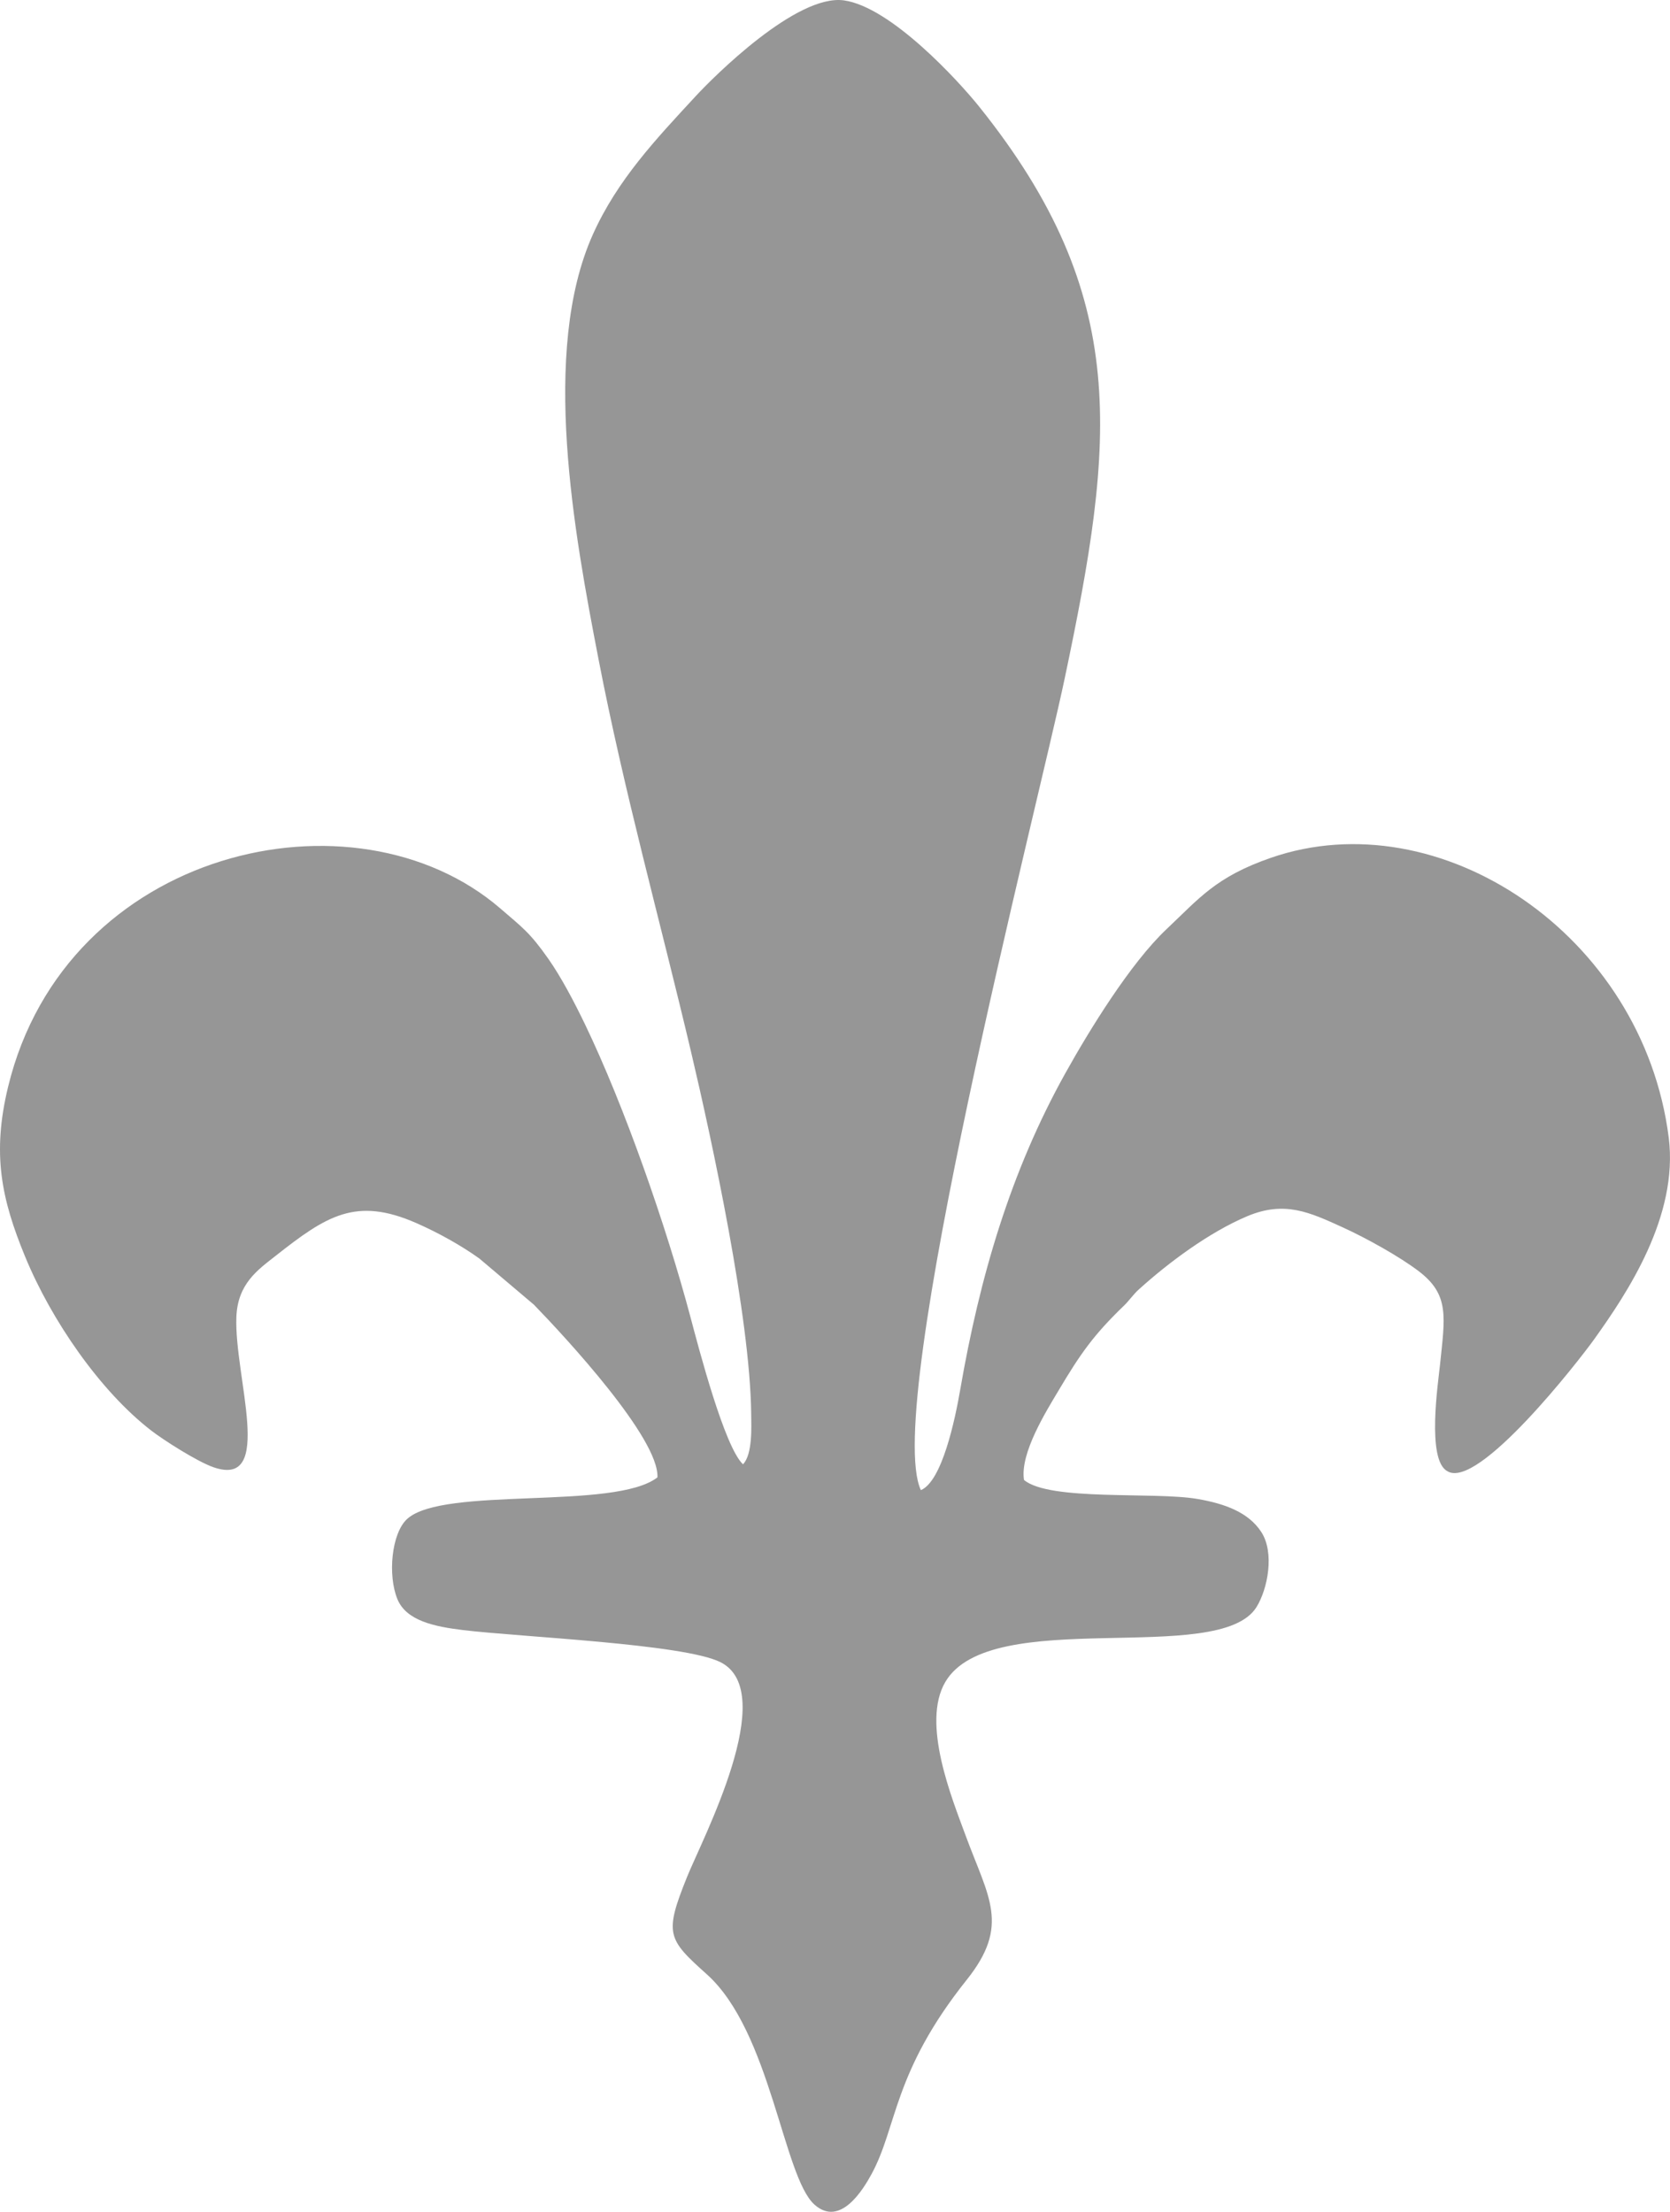
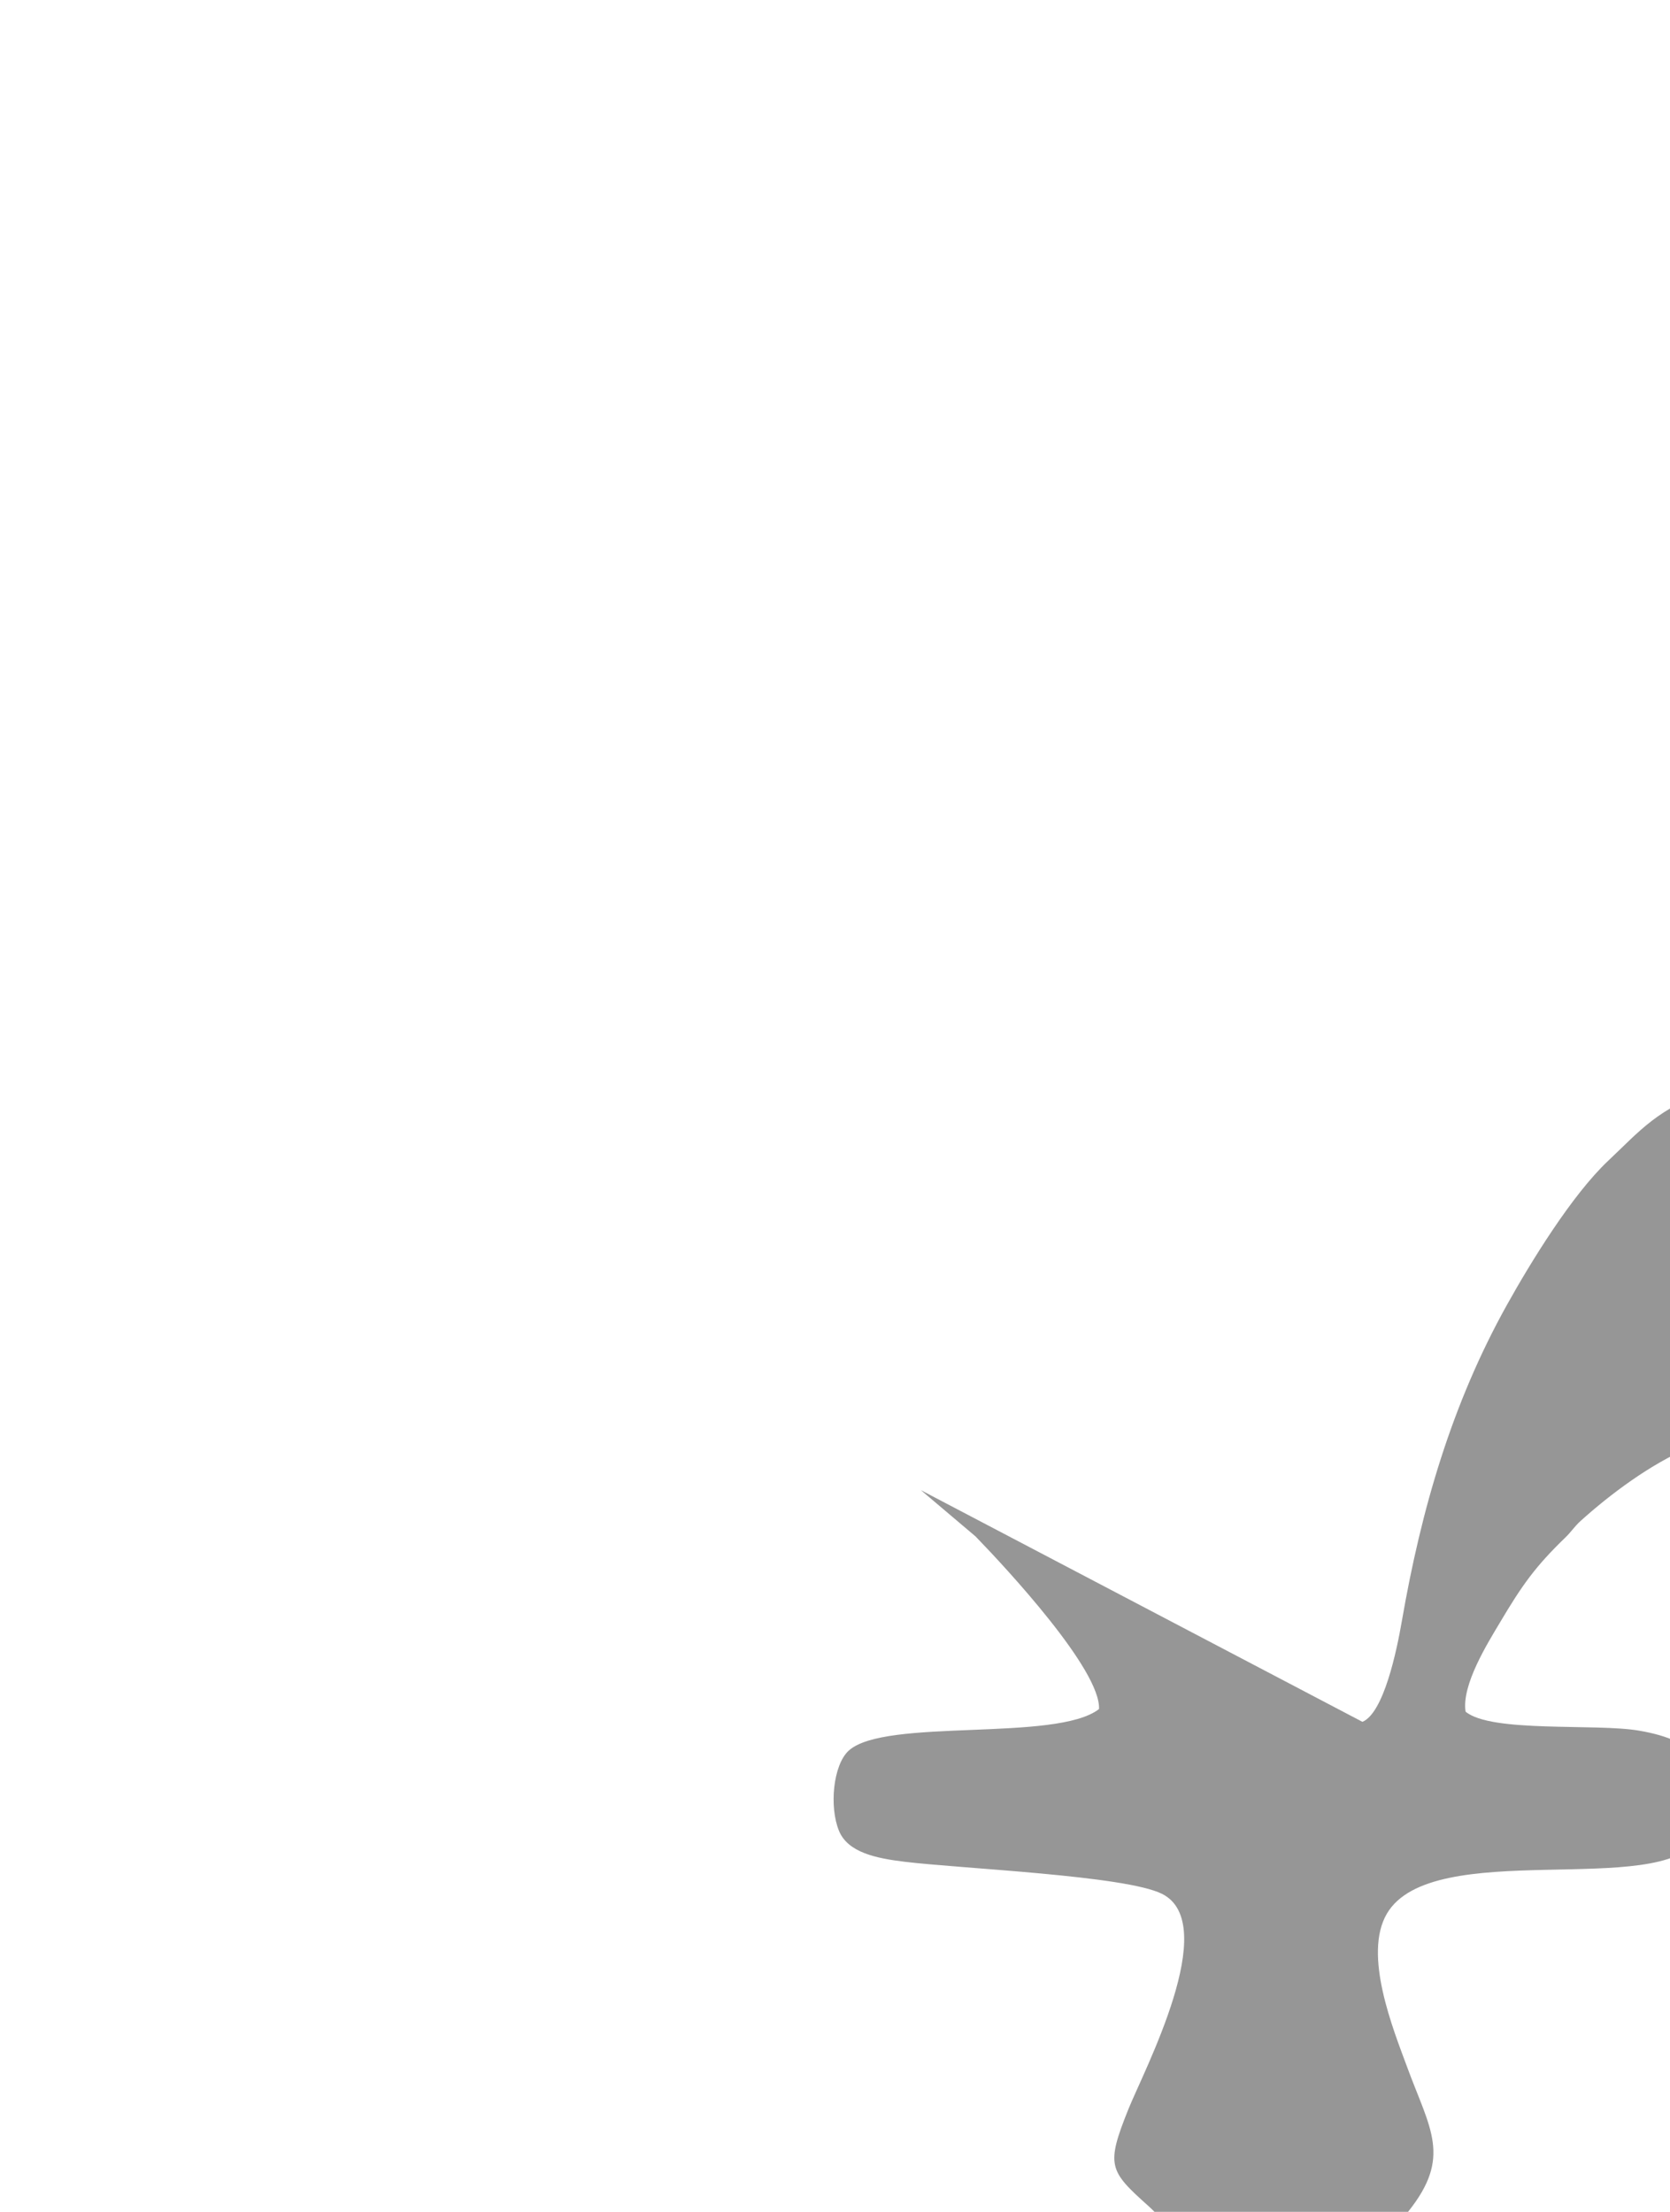
<svg xmlns="http://www.w3.org/2000/svg" width="428.103" height="150mm" viewBox="0 0 2759.9 3654.9" shape-rendering="geometricPrecision" text-rendering="geometricPrecision" image-rendering="optimizeQuality" fill-rule="evenodd" clip-rule="evenodd">
-   <path d="M1521.87 2462.41c-63.89-136.9 193.31-1130.4 237.77-1341.72 82.6-392.6 110.28-630.29-141.15-944.12-34.69-43.3-146.4-165.15-223.76-175.94-78.4-10.94-215.59 126.43-245.08 158.36-64.9 70.24-129.31 137.9-169.95 228.65-86.53 193.22-30.54 494.81 9.35 701.25 42.52 220.08 101.63 431.61 152.81 648.39 35.26 149.37 97.83 439.64 99.58 598.89.24 21.46 2.47 66.91-13.5 83.52-30.47-28.41-72.56-189.49-86.84-243.2-39.69-149.34-108.96-348.36-174.86-485.02-17.32-35.92-38.92-76.98-59.85-106.81-30.49-43.43-42.58-51.63-79.55-83.5-240.38-207.22-717.81-99.66-813.48 294.79-26.9 110.91-10.98 185.42 28 280.19 43.56 105.9 124.33 222.87 208.82 287.99 20.05 15.46 75.65 51.08 102.69 60.46 101.79 35.32 34.02-150.24 37.76-248.09 2.12-55.47 35.49-78.13 65.08-101.45 84.06-66.25 132.52-97.58 231.92-54.16 36.89 16.12 74.83 37.44 104.47 58.67l90.35 76.46c52.25 53.89 207.05 220.84 204.07 285.25-70.5 54.86-353.46 14.25-413.52 68.6-26.09 23.61-32.53 93.38-16.14 132.85 14.82 35.67 61.37 45.2 108.38 50.91 94.24 11.45 364.8 22.63 425.44 53.05 98.39 49.36-30.03 292.14-55.58 355.72-37.5 93.33-32.03 101.78 32.97 159.99 105.66 94.63 126.34 334.27 177.81 380.49 42.56 38.22 80.57-24.73 94.47-50.3 42.8-78.7 35.11-167.95 157.4-321.15 71.9-90.08 35.99-135.45-1.71-237.73-23.19-62.92-73.64-186.52-33.75-254.37 74.92-127.45 452.37-24.25 514.25-123.71 18.59-29.88 30.36-90.18 7.63-124.53-20.8-31.42-58.3-46.15-105.59-54.2-71.5-12.17-243.95 4.01-286.28-31.33-6.99-44.21 37.31-114.41 56.49-146.75 36.99-62.37 58.87-93.23 108.79-141.35 8.58-8.27 15.29-18.41 24.23-26.5 49.79-45.09 117.13-95.04 179.63-121.3 61.57-25.86 102.91-6.37 156.56 18 41.09 18.66 95.3 49.12 126.46 72.78 51.44 39.05 43.5 75.41 35.33 155.03-3 29.25-22.31 156.52 11.84 175.38 50.35 32.63 217.68-182.39 243-217.81 53.99-75.5 139.76-203.09 123.14-333.48-42.78-335.69-378.94-558.6-657.6-462.02-90.88 31.5-118.28 66.89-172.32 117.86-59.8 56.4-127.72 167.1-167.44 238.45-90.28 162.14-141.23 335.9-173.5 522.46-8.4 48.58-29.84 151.47-65.08 166.08z" fill="#969696" />
+   <path d="M1521.87 2462.41l90.35 76.46c52.25 53.89 207.05 220.84 204.07 285.25-70.5 54.86-353.46 14.25-413.52 68.6-26.09 23.61-32.53 93.38-16.14 132.85 14.82 35.67 61.37 45.2 108.38 50.91 94.24 11.45 364.8 22.63 425.44 53.05 98.39 49.36-30.03 292.14-55.58 355.72-37.5 93.33-32.03 101.78 32.97 159.99 105.66 94.63 126.34 334.27 177.81 380.49 42.56 38.22 80.57-24.73 94.47-50.3 42.8-78.7 35.11-167.95 157.4-321.15 71.9-90.08 35.99-135.45-1.71-237.73-23.19-62.92-73.64-186.52-33.75-254.37 74.92-127.45 452.37-24.25 514.25-123.71 18.59-29.88 30.36-90.18 7.63-124.53-20.8-31.42-58.3-46.15-105.59-54.2-71.5-12.17-243.95 4.01-286.28-31.33-6.99-44.21 37.31-114.41 56.49-146.75 36.99-62.37 58.87-93.23 108.79-141.35 8.58-8.27 15.29-18.41 24.23-26.5 49.79-45.09 117.13-95.04 179.63-121.3 61.57-25.86 102.91-6.37 156.56 18 41.09 18.66 95.3 49.12 126.46 72.78 51.44 39.05 43.5 75.41 35.33 155.03-3 29.25-22.31 156.52 11.84 175.38 50.35 32.63 217.68-182.39 243-217.81 53.99-75.5 139.76-203.09 123.14-333.48-42.78-335.69-378.94-558.6-657.6-462.02-90.88 31.5-118.28 66.89-172.32 117.86-59.8 56.4-127.72 167.1-167.44 238.45-90.28 162.14-141.23 335.9-173.5 522.46-8.4 48.58-29.84 151.47-65.08 166.08z" fill="#969696" />
</svg>